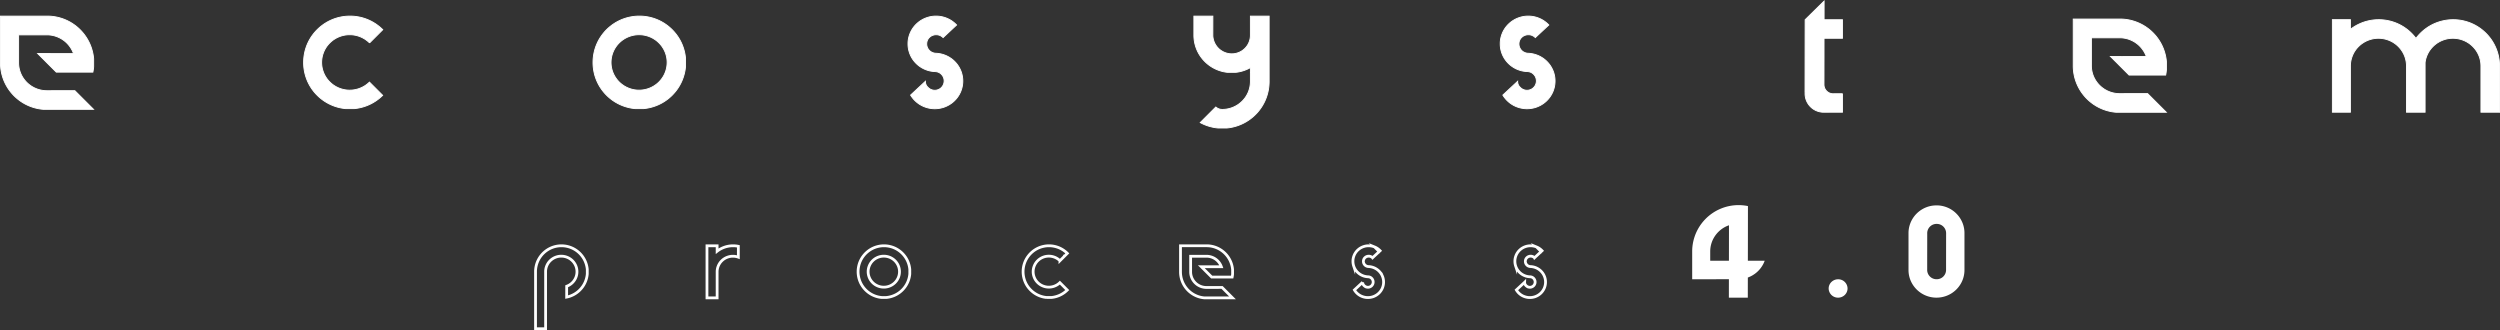
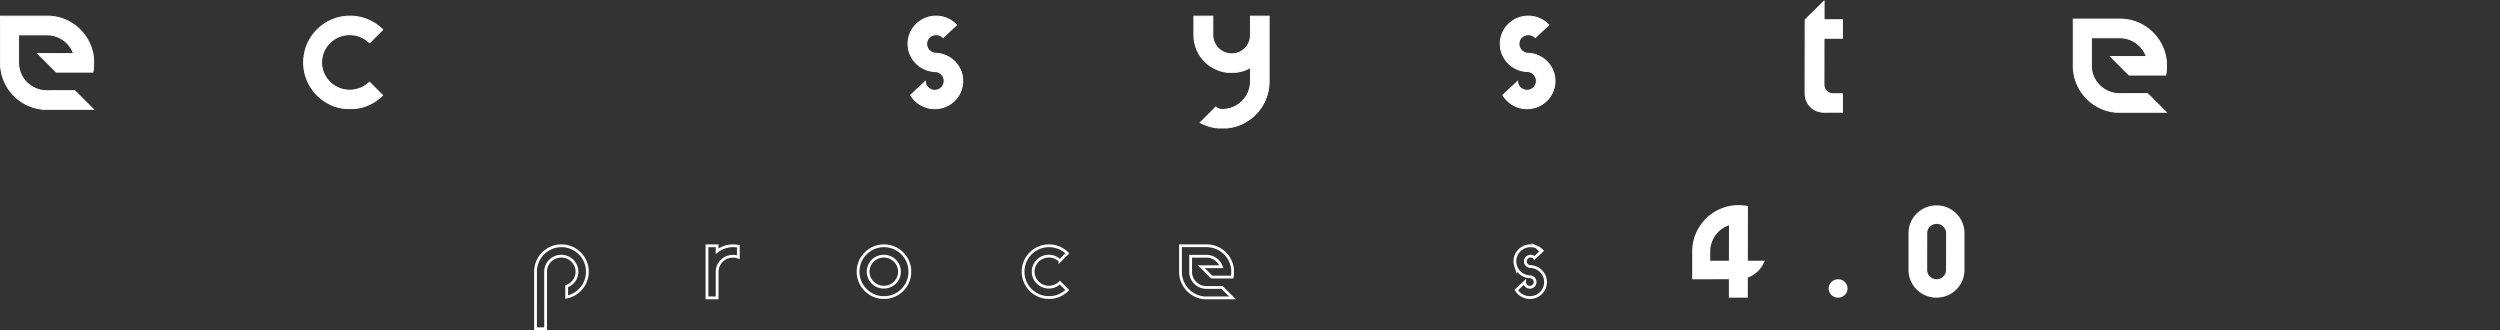
<svg xmlns="http://www.w3.org/2000/svg" width="1343.5" height="177.389" viewBox="0 0 1343.5 177.389">
  <rect x="0" y="0" width="1343.5" height="177.389" fill="#333333" stroke="none" />
  <g id="Raggruppa_4362" data-name="Raggruppa 4362" transform="translate(-9316.25 2902.097)">
    <g id="Raggruppa_3797" data-name="Raggruppa 3797" transform="translate(9316.5 -2901.5)">
      <path id="Tracciato_299" data-name="Tracciato 299" d="M-31.58,753.688a5,5,0,0,0-1.117-.781,4.787,4.787,0,0,0-.5-.23,4.411,4.411,0,0,0-.706-.222,5.07,5.07,0,0,0-1.013-.14l-.053,0a5.008,5.008,0,0,0-1.006.064c-.12.022-.246.044-.361.073s-.207.053-.313.081a5.112,5.112,0,0,0-1.9,1.045,4.761,4.761,0,0,0-1.6,2.9,3.491,3.491,0,0,0-.04.368,1.182,1.182,0,0,0-.012.151l0,.145a4.422,4.422,0,0,0,.008.5v.025a4.974,4.974,0,0,0,1.4,3.077c.032.033.064.068.1.1a5.054,5.054,0,0,0,2.526,1.338,5.213,5.213,0,0,0,.8.107l.079,0a15.063,15.063,0,0,1,5.045,1.076c.013,0,.02.007.026.007a13.47,13.47,0,0,1,1.438.672,14.942,14.942,0,0,1,3.934,3c.166.178.331.362.49.546a14.847,14.847,0,0,1,2.291,3.657c.2.437.365.886.522,1.34.018.067.042.133.059.2a14.7,14.7,0,0,1,.662,4.9v.019a14.558,14.558,0,0,1-.988,4.818.039.039,0,0,1-.007.026l-.043.117a14.966,14.966,0,0,1-3.781,5.454,15.193,15.193,0,0,1-5.593,3.244c-.007.006-.02,0-.034.012a15.151,15.151,0,0,1-5.134.7,15.1,15.1,0,0,1-5-1.034.067.067,0,0,1-.034-.009,15.12,15.12,0,0,1-5.33-3.55,15.1,15.1,0,0,1-2.093-2.724l3.143-2.925.089-.083.061-.057,1.387-1.293,3.273-3.046a4.186,4.186,0,0,0,1.451,3.309,4.864,4.864,0,0,0,2.227,1.321,1.443,1.443,0,0,0,.171.052.7.7,0,0,0,.1.017c.026.008.046.008.079.017a5.143,5.143,0,0,0,.835.1,4.46,4.46,0,0,0,.742-.032c.1,0,.186-.02.279-.03h.053c.04-.011.073-.024.126-.042a4.939,4.939,0,0,0,2.4-1.238,5.037,5.037,0,0,0,1.6-3.513A5,5,0,0,0-32.1,773.81a4.9,4.9,0,0,0-2.295-1.488h-.047a4.86,4.86,0,0,0-1.249-.2h-.019a15.113,15.113,0,0,1-4.975-1.02.043.043,0,0,1-.025-.014,12.4,12.4,0,0,1-1.42-.638,15.069,15.069,0,0,1-3.943-2.921c-.224-.226-.44-.465-.643-.71A14.5,14.5,0,0,1-49.08,763c-.172-.39-.316-.784-.448-1.185a.459.459,0,0,1-.029-.094,14.527,14.527,0,0,1-.7-4.745c0-.092,0-.185,0-.277a14.622,14.622,0,0,1,1.016-4.883.031.031,0,0,1,.007-.019,14.839,14.839,0,0,1,3.843-5.551A15,15,0,0,1-39.69,743a.034.034,0,0,1,.034-.012,14.96,14.96,0,0,1,4.981-.659,15.228,15.228,0,0,1,5.151,1.085c.013.007.026.007.032.014a15.055,15.055,0,0,1,5.34,3.657l-5.666,5.29-.034.025-.519.483-1.039.976C-31.464,753.8-31.52,753.744-31.58,753.688Z" transform="translate(537.971 -734.256)" fill="#fff" stroke="#fff" stroke-miterlimit="10" stroke-width="0.5" />
      <path id="Tracciato_300" data-name="Tracciato 300" d="M500.809,763.765l9.136.01A15.192,15.192,0,0,0,495.6,753.694h-5.026l-9.932.011-.227-.227v15.228a14.8,14.8,0,0,0,.872,5.03,15.217,15.217,0,0,0,14.313,9.981l5.173-.01,9.858-.014.148.148,9.873,9.873h-27.06a24.4,24.4,0,0,1-3.081-.458,24.916,24.916,0,0,1-10.1-4.681,25.233,25.233,0,0,1-4.754-4.828,25.017,25.017,0,0,1-5-15.026V743.629h25.087a25.108,25.108,0,0,1,24.6,20.165,24.3,24.3,0,0,1,.394,2.766v4.321a23.732,23.732,0,0,1-.409,2.855H500.677l-9.992-9.992Z" transform="translate(643.249 -733.991)" fill="#fff" stroke="#fff" stroke-miterlimit="10" stroke-width="0.5" />
      <path id="Tracciato_301" data-name="Tracciato 301" d="M-280.631,782.234l2.65,2.656a25.029,25.029,0,0,1-2.65,2.286,24.708,24.708,0,0,1-9.95,4.46,23.508,23.508,0,0,1-2.735.4h-4.46a23.2,23.2,0,0,1-2.98-.449,24.729,24.729,0,0,1-10.022-4.651,23.91,23.91,0,0,1-2.385-2.1,25.156,25.156,0,0,1-2.338-2.688,24.8,24.8,0,0,1-4.454-9.944,24.8,24.8,0,0,1-.5-4.981,25.187,25.187,0,0,1,.5-4.968,24.713,24.713,0,0,1,4.447-9.929,25.264,25.264,0,0,1,2.306-2.669,24.9,24.9,0,0,1,2.431-2.14,24.712,24.712,0,0,1,10.1-4.664,24.774,24.774,0,0,1,5.127-.535,24.952,24.952,0,0,1,5.048.514,24.753,24.753,0,0,1,9.87,4.447,25.289,25.289,0,0,1,2.695,2.332l-2.682,2.69h-.013v.013l-4.387,4.386a15.157,15.157,0,0,0-5.5-3.489,15.066,15.066,0,0,0-5.055-.9l-.264.006a14.921,14.921,0,0,0-4.855.833,15.08,15.08,0,0,0-5.583,3.447,14.826,14.826,0,0,0-3.647,5.682,14.548,14.548,0,0,0-.852,4.935,14.552,14.552,0,0,0,.873,4.994,14.8,14.8,0,0,0,3.693,5.682,14.943,14.943,0,0,0,5.477,3.37,14.948,14.948,0,0,0,5.034.858,15.071,15.071,0,0,0,5.14-.892,15.014,15.014,0,0,0,5.477-3.436l4.307,4.308Z" transform="translate(483.367 -734.256)" fill="#fff" stroke="#fff" stroke-miterlimit="10" stroke-width="0.5" />
-       <path id="Tracciato_302" data-name="Tracciato 302" d="M-141.741,762.334a24.688,24.688,0,0,0-4.492-10.048,25.219,25.219,0,0,0-5.014-5.008,24.752,24.752,0,0,0-9.87-4.447,24.962,24.962,0,0,0-5.048-.514,24.776,24.776,0,0,0-5.127.535,24.713,24.713,0,0,0-10.1,4.664,24.92,24.92,0,0,0-2.432,2.14,25.259,25.259,0,0,0-2.306,2.669,24.725,24.725,0,0,0-4.445,9.929,25.087,25.087,0,0,0-.5,4.968,24.766,24.766,0,0,0,.5,4.981,24.731,24.731,0,0,0,4.46,9.944,25.111,25.111,0,0,0,4.717,4.783,24.748,24.748,0,0,0,10.022,4.651,23.284,23.284,0,0,0,3.052.455h4.308a22.916,22.916,0,0,0,2.814-.41,24.665,24.665,0,0,0,9.95-4.46,24.764,24.764,0,0,0,2.649-2.285,25.985,25.985,0,0,0,2.425-2.8,24.737,24.737,0,0,0,4.413-9.878,23.592,23.592,0,0,0,.41-2.827V765.07A24.412,24.412,0,0,0-141.741,762.334Zm-39.652-10.246.231.232h-.231Zm30.146,30.146-.139-.138h.139Zm-.865-10.029a14.909,14.909,0,0,1-3.587,5.577,14.943,14.943,0,0,1-5.478,3.442,15.058,15.058,0,0,1-5.139.892,14.949,14.949,0,0,1-5.034-.858,14.985,14.985,0,0,1-9.171-9.052,14.581,14.581,0,0,1-.872-4.994,14.548,14.548,0,0,1,.852-4.935,14.881,14.881,0,0,1,3.647-5.688,15.172,15.172,0,0,1,5.582-3.443,15.2,15.2,0,0,1,4.988-.838h.013a15.08,15.08,0,0,1,5.173.9,15.021,15.021,0,0,1,9.058,9.1,14.634,14.634,0,0,1,.833,4.9A14.723,14.723,0,0,1-152.113,772.2Z" transform="translate(509.514 -734.256)" fill="#fff" stroke="#fff" stroke-miterlimit="10" stroke-width="0.5" />
      <path id="Tracciato_303" data-name="Tracciato 303" d="M233.176,753.688a5,5,0,0,0-1.117-.781,4.894,4.894,0,0,0-.494-.23,4.462,4.462,0,0,0-.707-.222,5.07,5.07,0,0,0-1.013-.14l-.053,0a5.007,5.007,0,0,0-1.006.064c-.12.022-.247.044-.361.073s-.207.053-.313.081a5.113,5.113,0,0,0-1.9,1.045,4.761,4.761,0,0,0-1.6,2.9,3.482,3.482,0,0,0-.04.368,1.164,1.164,0,0,0-.012.151l0,.145a4.161,4.161,0,0,0,.01.5v.025a4.974,4.974,0,0,0,1.4,3.077c.032.033.064.068.1.1a5.055,5.055,0,0,0,2.526,1.338,5.213,5.213,0,0,0,.8.107l.079,0a15.063,15.063,0,0,1,5.045,1.076c.013,0,.02.007.026.007a13.488,13.488,0,0,1,1.438.672,14.941,14.941,0,0,1,3.934,3c.166.178.331.362.491.546a14.856,14.856,0,0,1,2.291,3.657c.2.437.365.886.522,1.34.018.067.042.133.059.2a14.705,14.705,0,0,1,.662,4.9v.019a14.56,14.56,0,0,1-.988,4.818.038.038,0,0,1-.007.026l-.043.117a14.966,14.966,0,0,1-3.78,5.454,15.194,15.194,0,0,1-5.594,3.244c-.007.006-.02,0-.034.012a15.237,15.237,0,0,1-10.135-.334.067.067,0,0,1-.034-.009,15.1,15.1,0,0,1-7.423-6.275l3.143-2.925.089-.083.061-.057,1.387-1.293,3.273-3.046a4.186,4.186,0,0,0,1.451,3.309,4.864,4.864,0,0,0,2.227,1.321,1.438,1.438,0,0,0,.171.052.7.7,0,0,0,.1.017c.027.008.046.008.079.017a5.144,5.144,0,0,0,.835.1,4.461,4.461,0,0,0,.742-.032c.1,0,.186-.02.279-.03h.053c.04-.011.073-.024.127-.042a4.94,4.94,0,0,0,2.4-1.238,5.034,5.034,0,0,0,.338-7.028,4.9,4.9,0,0,0-2.295-1.488h-.047a4.861,4.861,0,0,0-1.249-.2h-.019a15.112,15.112,0,0,1-4.975-1.02.043.043,0,0,1-.025-.014,12.411,12.411,0,0,1-1.42-.638,15.066,15.066,0,0,1-3.943-2.921c-.224-.226-.44-.465-.643-.71A14.506,14.506,0,0,1,215.675,763c-.172-.39-.316-.784-.448-1.185a.459.459,0,0,1-.029-.094,14.526,14.526,0,0,1-.7-4.745c0-.092,0-.185,0-.277a14.63,14.63,0,0,1,1.016-4.883.031.031,0,0,1,.007-.019,14.851,14.851,0,0,1,3.843-5.551,15,15,0,0,1,5.7-3.245.035.035,0,0,1,.034-.012,14.959,14.959,0,0,1,4.981-.659,15.227,15.227,0,0,1,5.151,1.085c.013.007.026.007.032.014a15.055,15.055,0,0,1,5.34,3.657l-5.666,5.29-.033.025-.519.483-1.039.976C233.292,753.8,233.236,753.744,233.176,753.688Z" transform="translate(591.477 -734.256)" fill="#fff" stroke="#fff" stroke-miterlimit="10" stroke-width="0.5" />
      <path id="Tracciato_304" data-name="Tracciato 304" d="M107.917,742.317V752.6a9.868,9.868,0,0,1-.9,4.144,9.983,9.983,0,0,1-7.383,5.7,9.819,9.819,0,0,1-1.675.148h-.034a10.222,10.222,0,0,1-10.2-9.667c-.075.01.073-.02,0,0v-.537l.014-9.7v-.374H77.548v10.249a19.975,19.975,0,0,0,5.282,13.522,20.233,20.233,0,0,0,12.636,6.434h.03l2.348,0,.1-.1v.1l2.181,0h.02a20.109,20.109,0,0,0,6.2-1.728c.542-.246,1.064-.517,1.576-.808v2.545h.019l-.019.02v4.907a14.88,14.88,0,0,1-4.485,10.653,15.2,15.2,0,0,1-5.519,3.47c-.27.094-.541.188-.821.266a15.235,15.235,0,0,1-3.963.625h-.1c-.089,0-.177,0-.266,0H92.67a5.163,5.163,0,0,1-3.347-1.3l-1.665,1.664-6.7,6.71a24.807,24.807,0,0,0,6.685,2.461,24.032,24.032,0,0,0,3.082.458h4.322a23.437,23.437,0,0,0,2.845-.409,24.92,24.92,0,0,0,12.686-6.8,24.187,24.187,0,0,0,2.446-2.815,24.884,24.884,0,0,0,4.45-9.948,23.5,23.5,0,0,0,.409-2.861c.064-.708.094-1.432.094-2.16V742.317ZM92.631,762.46a.781.781,0,0,1,.1,0,.693.693,0,0,1,.1,0Zm15.286,0v-.011h.01Zm0,30.151-.143-.143h.143Z" transform="translate(563.801 -734.256)" fill="#fff" stroke="#fff" stroke-miterlimit="10" stroke-width="0.5" />
      <path id="Tracciato_305" data-name="Tracciato 305" d="M-425.837,762.452l9.136.009a15.143,15.143,0,0,0-9.127-9.169,15.251,15.251,0,0,0-5.217-.91h-5.025l-9.932.01-.227-.226v15.228a14.793,14.793,0,0,0,.871,5.03,15.126,15.126,0,0,0,9.243,9.12,15.152,15.152,0,0,0,5.069.862l5.174-.011,9.858-.014.148.148,9.873,9.873h-27.06a24.058,24.058,0,0,1-3.081-.457,24.942,24.942,0,0,1-10.1-4.681,25.264,25.264,0,0,1-4.754-4.829,24.963,24.963,0,0,1-4.493-10.011,25.151,25.151,0,0,1-.5-5.015V742.317h25.087a25.051,25.051,0,0,1,5.085.516,24.957,24.957,0,0,1,9.942,4.479,25.171,25.171,0,0,1,5.044,5.049,24.892,24.892,0,0,1,4.528,10.119,24.3,24.3,0,0,1,.394,2.767v4.32a23.712,23.712,0,0,1-.409,2.855h-19.663l-9.992-9.991Z" transform="translate(455.978 -734.256)" fill="#fff" stroke="#fff" stroke-miterlimit="10" stroke-width="0.5" />
-       <path id="Tracciato_306" data-name="Tracciato 306" d="M676.247,766.675a24.849,24.849,0,0,0-4.883-12.785,25.245,25.245,0,0,0-5.014-5.008,24.87,24.87,0,0,0-14.918-4.961,24.5,24.5,0,0,0-5.1.528c-.006-.006-.02,0-.027.007a24.719,24.719,0,0,0-9.975,4.565,1.085,1.085,0,0,0-.092.072.079.079,0,0,0-.026.021,24.759,24.759,0,0,0-4.711,4.775c-.013.013-.019.027-.033.039l-.04.06-.04-.06c-.013-.013-.02-.026-.034-.039a24.928,24.928,0,0,0-4.828-4.868c-.06-.047-.127-.092-.185-.14a24.758,24.758,0,0,0-9.871-4.446.081.081,0,0,0-.039-.007,24.918,24.918,0,0,0-20.236,4.691v-5.2h-9.679v49.721h9.679V768.814a14.55,14.55,0,0,1,.852-4.935,14.879,14.879,0,0,1,3.647-5.688,15.224,15.224,0,0,1,10.57-4.281h.013a15.106,15.106,0,0,1,5.153.9c.006,0,.013.007.019.007a15.02,15.02,0,0,1,9.038,9.044l.02.06a14.644,14.644,0,0,1,.833,4.9v24.828h9.989V766.971a14.06,14.06,0,0,1,.707-3.033l.019-.059a14.763,14.763,0,0,1,3.653-5.682,14.977,14.977,0,0,1,5.577-3.442.07.07,0,0,1,.046-.02,15.069,15.069,0,0,1,4.942-.826h.013a15.226,15.226,0,0,1,5.174.905,15.022,15.022,0,0,1,9.058,9.1,14.668,14.668,0,0,1,.832,4.9v24.828h9.8l.014.013h.172V768.828C676.339,768.1,676.306,767.381,676.247,766.675Zm-44.879,17.078a.576.576,0,0,1,.047-.066c.006-.007.014-.013.014-.021,0,.008.006.014.013.021a.5.5,0,0,1,.046.066Zm4.87-29.828h-.026v-.04h.026Zm10.094-.007h-.046v-.039h.046Z" transform="translate(666.661 -733.932)" fill="#fff" stroke="#fff" stroke-miterlimit="10" stroke-width="0.5" />
      <path id="Tracciato_307" data-name="Tracciato 307" d="M370.863,745.614v9.976l-9.891.006h-.006l-.007,10-.013,9.652v.364l-.006,4.77a.679.679,0,0,0-.007.119.6.6,0,0,0,.007.112,4.934,4.934,0,0,0,4.625,4.783.028.028,0,0,0,.033,0,1.62,1.62,0,0,0,.251.013,1.705,1.705,0,0,0,.258-.013.04.04,0,0,0,.04,0l4.578-.006.132.132.007.006v9.8H360.821a9.461,9.461,0,0,1-1.566-.125,10.037,10.037,0,0,1-8.476-9.791v-.126c0-.244.007-.482.027-.72a.069.069,0,0,1-.046-.019l.013-9.052.013-9.916h.131l-.131-.132.013-9v-.858l.019-9.441v-.535l10.188-10-.013,10Z" transform="translate(619.016 -735.611)" fill="#fff" stroke="#fff" stroke-miterlimit="10" stroke-width="0.5" />
    </g>
    <g id="Raggruppa_3798" data-name="Raggruppa 3798" transform="translate(9604.046 -2791.867)">
      <g id="Raggruppa_98" data-name="Raggruppa 98" transform="translate(621.589)">
        <path id="Tracciato_308" data-name="Tracciato 308" d="M420.721,878.228l.02-9.906.01-9.1,0-.9.015-9.477a24.925,24.925,0,0,0-5.049-.513,24.931,24.931,0,0,0-17.663,7.341,25.475,25.475,0,0,0-2.306,2.668,24.9,24.9,0,0,0-4.946,14.9v14.936l4.966-.01,4.721,0,10.039-.015-.015,9.457v.454h10.176v-.406l.014-9.525,0-.88a15.1,15.1,0,0,0,8.426-7.521,14.847,14.847,0,0,0,.636-1.5Zm-20.17-6.314a14.6,14.6,0,0,1,.792-3.622,15.026,15.026,0,0,1,9.232-9.129l-.015,9.144-.014,9.921H400.493v-4.995Q400.493,872.567,400.551,871.914Z" transform="translate(-390.806 -848.332)" fill="#fff" />
        <path id="Tracciato_309" data-name="Tracciato 309" d="M489.894,901.576v.053a4.861,4.861,0,0,1-1.533,3.5,5.1,5.1,0,0,1-3.212,1.4,2.772,2.772,0,0,1-.33.013h-.066c-.066,0-.133-.006-.205-.006a5.023,5.023,0,0,1-4.81-4.8V901.6a1.087,1.087,0,0,1,.007-.146v-.106a4.882,4.882,0,0,1,1.546-3.29,5.145,5.145,0,0,1,3.462-1.394h.066A5.009,5.009,0,0,1,489.894,901.576Z" transform="translate(-406.403 -856.809)" fill="#fff" />
        <path id="Tracciato_310" data-name="Tracciato 310" d="M561,858.439A15.035,15.035,0,0,0,552,849.4a15.316,15.316,0,0,0-4.8-.9c-.078,0-.156,0-.234,0h-.156c-.161,0-.322,0-.487.01q-.168,0-.336.015a15.025,15.025,0,0,0-13.366,9.954c-.059.151-.107.307-.156.458a14.75,14.75,0,0,0-.687,4.47V883.25a14.564,14.564,0,0,0,.863,4.963,15.071,15.071,0,0,0,14.17,9.876,15.183,15.183,0,0,0,5.114-.883A14.948,14.948,0,0,0,561,888.169c.064-.171.121-.351.175-.526a14.539,14.539,0,0,0,.673-4.393V863.4A14.649,14.649,0,0,0,561,858.439Zm-9.023,9.988,0,.887-.01,8.1-.005.892v.116l0,4.8v.054a5,5,0,0,1-4.742,4.9c-.112.01-.219.01-.332.01h-.064c-.068,0-.137-.005-.2-.005a5.02,5.02,0,0,1-4.812-4.812v-.126a1.427,1.427,0,0,1,.005-.147v-.107l0-4.689v-.848l.015-8.194v-.98l.005-4.5c-.005-.117-.01-.229-.01-.346s0-.239.015-.355a5.03,5.03,0,0,1,4.8-4.621c.059,0,.117-.005.176-.005h.087c.112,0,.229.005.341.01a5.028,5.028,0,0,1,4.743,4.971Z" transform="translate(-415.53 -848.36)" fill="#fff" />
      </g>
      <g id="Raggruppa_99" data-name="Raggruppa 99" transform="translate(0 21.849)">
        <path id="Tracciato_311" data-name="Tracciato 311" d="M-360.344,919.389h-2.64V888.762a13.909,13.909,0,0,1,.279-2.78,13.869,13.869,0,0,1,2.489-5.556,14.012,14.012,0,0,1,1.285-1.49,14.02,14.02,0,0,1,1.364-1.2,13.847,13.847,0,0,1,5.647-2.608,13.923,13.923,0,0,1,2.866-.295,14.164,14.164,0,0,1,2.823.283,13.932,13.932,0,0,1,5.524,2.49,13.983,13.983,0,0,1,2.8,2.8,13.865,13.865,0,0,1,2.514,5.619,12.826,12.826,0,0,1,.216,1.5v2.465a13.425,13.425,0,0,1-.233,1.584,13.856,13.856,0,0,1-2.462,5.5s-.058.077-.063.082a14.161,14.161,0,0,1-1.3,1.484,13.929,13.929,0,0,1-1.479,1.277,14.265,14.265,0,0,1-1.43.94,13.8,13.8,0,0,1-4.111,1.552l.008-4.736v-1.088a8.376,8.376,0,0,0,3.04-1.916,8.14,8.14,0,0,0,1.055-1.26,8.3,8.3,0,0,0,.954-1.861,8.248,8.248,0,0,0,.484-2.793,8.3,8.3,0,0,0-.476-2.769,8.4,8.4,0,0,0-5.057-5.061,8.477,8.477,0,0,0-2.9-.505,8.449,8.449,0,0,0-2.794.47,8.413,8.413,0,0,0-3.121,1.927,8.327,8.327,0,0,0-2.042,3.176,8.256,8.256,0,0,0-.472,2.763v30.635Z" transform="translate(362.984 -874.828)" fill="none" stroke="#fff" stroke-miterlimit="10" stroke-width="1.5" />
        <path id="Tracciato_312" data-name="Tracciato 312" d="M-237.23,874.828a13.892,13.892,0,0,0-2.889.3,13.941,13.941,0,0,0-5.683,2.625v-2.924h-5.453V902.82h5.453V888.844a8.307,8.307,0,0,1,.476-2.781,8.409,8.409,0,0,1,2.055-3.2,8.48,8.48,0,0,1,3.144-1.939,8.376,8.376,0,0,1,2.751-.471.5.5,0,0,1,.058,0,.447.447,0,0,1,.055,0,8.45,8.45,0,0,1,2.864.506l0-.509.008-5.334A14.008,14.008,0,0,0-237.23,874.828Z" transform="translate(343.389 -874.828)" fill="none" stroke="#fff" stroke-miterlimit="10" stroke-width="1.5" />
-         <path id="Tracciato_313" data-name="Tracciato 313" d="M-125.21,886.017a13.816,13.816,0,0,0-2.511-5.617,14.118,14.118,0,0,0-2.8-2.8,13.828,13.828,0,0,0-5.517-2.485,13.932,13.932,0,0,0-2.821-.288,13.8,13.8,0,0,0-2.865.3,13.823,13.823,0,0,0-5.646,2.607,13.922,13.922,0,0,0-1.359,1.2,14.218,14.218,0,0,0-1.289,1.492,13.821,13.821,0,0,0-2.485,5.551,14.009,14.009,0,0,0-.277,2.776,13.852,13.852,0,0,0,.28,2.785,13.814,13.814,0,0,0,2.493,5.557,14.011,14.011,0,0,0,2.636,2.674,13.825,13.825,0,0,0,5.6,2.6,12.946,12.946,0,0,0,1.706.255h2.408a12.844,12.844,0,0,0,1.573-.229,13.8,13.8,0,0,0,5.561-2.492,13.948,13.948,0,0,0,1.48-1.278,14.458,14.458,0,0,0,1.356-1.565,13.816,13.816,0,0,0,2.466-5.521,13.169,13.169,0,0,0,.229-1.581v-2.408A13.784,13.784,0,0,0-125.21,886.017Zm-5.8,5.517a8.317,8.317,0,0,1-2.006,3.116,8.338,8.338,0,0,1-3.061,1.924,8.411,8.411,0,0,1-2.873.5,8.367,8.367,0,0,1-2.814-.48,8.379,8.379,0,0,1-5.126-5.059,8.148,8.148,0,0,1-.487-2.792,8.143,8.143,0,0,1,.477-2.758,8.328,8.328,0,0,1,2.038-3.18,8.485,8.485,0,0,1,3.12-1.924,8.485,8.485,0,0,1,2.788-.468h.007a8.438,8.438,0,0,1,2.891.505,8.4,8.4,0,0,1,5.062,5.089,8.172,8.172,0,0,1,.466,2.736A8.225,8.225,0,0,1-131.008,891.534Z" transform="translate(326.119 -874.828)" fill="none" stroke="#fff" stroke-miterlimit="10" stroke-width="1.5" />
+         <path id="Tracciato_313" data-name="Tracciato 313" d="M-125.21,886.017a13.816,13.816,0,0,0-2.511-5.617,14.118,14.118,0,0,0-2.8-2.8,13.828,13.828,0,0,0-5.517-2.485,13.932,13.932,0,0,0-2.821-.288,13.8,13.8,0,0,0-2.865.3,13.823,13.823,0,0,0-5.646,2.607,13.922,13.922,0,0,0-1.359,1.2,14.218,14.218,0,0,0-1.289,1.492,13.821,13.821,0,0,0-2.485,5.551,14.009,14.009,0,0,0-.277,2.776,13.852,13.852,0,0,0,.28,2.785,13.814,13.814,0,0,0,2.493,5.557,14.011,14.011,0,0,0,2.636,2.674,13.825,13.825,0,0,0,5.6,2.6,12.946,12.946,0,0,0,1.706.255h2.408a12.844,12.844,0,0,0,1.573-.229,13.8,13.8,0,0,0,5.561-2.492,13.948,13.948,0,0,0,1.48-1.278,14.458,14.458,0,0,0,1.356-1.565,13.816,13.816,0,0,0,2.466-5.521,13.169,13.169,0,0,0,.229-1.581v-2.408A13.784,13.784,0,0,0-125.21,886.017Zm-5.8,5.517a8.317,8.317,0,0,1-2.006,3.116,8.338,8.338,0,0,1-3.061,1.924,8.411,8.411,0,0,1-2.873.5,8.367,8.367,0,0,1-2.814-.48,8.379,8.379,0,0,1-5.126-5.059,8.148,8.148,0,0,1-.487-2.792,8.143,8.143,0,0,1,.477-2.758,8.328,8.328,0,0,1,2.038-3.18,8.485,8.485,0,0,1,3.12-1.924,8.485,8.485,0,0,1,2.788-.468a8.438,8.438,0,0,1,2.891.505,8.4,8.4,0,0,1,5.062,5.089,8.172,8.172,0,0,1,.466,2.736A8.225,8.225,0,0,1-131.008,891.534Z" transform="translate(326.119 -874.828)" fill="none" stroke="#fff" stroke-miterlimit="10" stroke-width="1.5" />
        <path id="Tracciato_314" data-name="Tracciato 314" d="M-22.989,897.14l1.48,1.484a13.969,13.969,0,0,1-1.48,1.277,13.813,13.813,0,0,1-5.561,2.493,13.131,13.131,0,0,1-1.529.225h-2.493a13.031,13.031,0,0,1-1.666-.25,13.835,13.835,0,0,1-5.6-2.6,13.434,13.434,0,0,1-1.333-1.174,14.082,14.082,0,0,1-1.308-1.5,13.864,13.864,0,0,1-2.489-5.557,13.82,13.82,0,0,1-.28-2.785,14.006,14.006,0,0,1,.277-2.776,13.821,13.821,0,0,1,2.485-5.551,14.213,14.213,0,0,1,1.289-1.492,14.075,14.075,0,0,1,1.359-1.2,13.823,13.823,0,0,1,5.646-2.607,13.8,13.8,0,0,1,2.866-.3,13.932,13.932,0,0,1,2.821.288,13.829,13.829,0,0,1,5.518,2.485,14.114,14.114,0,0,1,1.507,1.3l-1.5,1.5h-.007v.008l-2.452,2.452a8.458,8.458,0,0,0-3.076-1.95,8.434,8.434,0,0,0-2.825-.505l-.148,0a8.366,8.366,0,0,0-2.714.465,8.44,8.44,0,0,0-3.12,1.928,8.281,8.281,0,0,0-2.038,3.176,8.143,8.143,0,0,0-.477,2.758,8.148,8.148,0,0,0,.487,2.792,8.289,8.289,0,0,0,2.064,3.176,8.356,8.356,0,0,0,3.062,1.883,8.366,8.366,0,0,0,2.814.48,8.412,8.412,0,0,0,2.873-.5,8.381,8.381,0,0,0,3.061-1.919l2.408,2.407Z" transform="translate(307.259 -874.828)" fill="none" stroke="#fff" stroke-miterlimit="10" stroke-width="1.5" />
        <path id="Tracciato_315" data-name="Tracciato 315" d="M57.338,875.067v13.785a14.024,14.024,0,0,0,11.093,13.714,13.6,13.6,0,0,0,1.722.256H85.278L79.759,897.3l-.082-.083-5.51.008-2.892.006a8.509,8.509,0,0,1-8-5.579,8.266,8.266,0,0,1-.487-2.812v-8.386l5.678,0h2.809a8.49,8.49,0,0,1,8.017,5.635l-5.106-.006-5.659-.011,5.585,5.584H85.1a13.386,13.386,0,0,0,.228-1.6v-2.416a13.764,13.764,0,0,0-.22-1.546,14.007,14.007,0,0,0-13.75-11.271H57.338Z" transform="translate(289.267 -874.828)" fill="none" stroke="#fff" stroke-miterlimit="10" stroke-width="1.5" />
-         <path id="Tracciato_316" data-name="Tracciato 316" d="M180.182,881.187a2.812,2.812,0,0,0-.625-.437,2.5,2.5,0,0,0-.276-.128,2.433,2.433,0,0,0-.4-.125,2.842,2.842,0,0,0-.566-.079h-.03a2.812,2.812,0,0,0-.563.036c-.067.012-.138.025-.2.041s-.115.029-.175.045a2.867,2.867,0,0,0-1.064.584,2.664,2.664,0,0,0-.9,1.622,1.911,1.911,0,0,0-.022.206.669.669,0,0,0-.007.085l0,.081a2.288,2.288,0,0,0,0,.281v.015a2.787,2.787,0,0,0,.783,1.721.755.755,0,0,0,.057.057,2.827,2.827,0,0,0,1.412.749,2.977,2.977,0,0,0,.445.059l.045,0a8.431,8.431,0,0,1,2.823.6.067.067,0,0,1,.014,0,7.516,7.516,0,0,1,.8.375,8.345,8.345,0,0,1,2.2,1.678c.092.1.185.2.274.305a8.265,8.265,0,0,1,1.281,2.045c.11.244.205.495.292.75.01.037.024.075.033.112a8.2,8.2,0,0,1,.37,2.742v.011a8.161,8.161,0,0,1-.553,2.695.022.022,0,0,1,0,.014l-.025.066a8.375,8.375,0,0,1-2.114,3.05,8.491,8.491,0,0,1-3.129,1.814s-.011,0-.018.007a8.523,8.523,0,0,1-5.669-.186.056.056,0,0,1-.018,0,8.449,8.449,0,0,1-4.152-3.51l1.758-1.636.049-.046.035-.032.776-.723,1.831-1.7a2.344,2.344,0,0,0,.811,1.851,2.719,2.719,0,0,0,1.246.738c.033.012.062.021.095.03a.542.542,0,0,0,.059.009c.015,0,.026,0,.044.009a2.779,2.779,0,0,0,.468.057,2.465,2.465,0,0,0,.415-.019c.056,0,.1-.011.156-.017h.03l.071-.023a2.769,2.769,0,0,0,1.344-.692,2.815,2.815,0,0,0,.189-3.931,2.734,2.734,0,0,0-1.283-.832h-.026a2.758,2.758,0,0,0-.7-.114h-.012a8.461,8.461,0,0,1-2.782-.57.029.029,0,0,1-.015-.008,6.982,6.982,0,0,1-.793-.357,8.415,8.415,0,0,1-2.206-1.634c-.125-.126-.246-.26-.359-.4a8.142,8.142,0,0,1-1.324-2.135c-.1-.217-.176-.439-.25-.663a.258.258,0,0,1-.016-.053,8.1,8.1,0,0,1-.392-2.653c0-.052,0-.1,0-.156a8.147,8.147,0,0,1,.568-2.73.016.016,0,0,1,0-.012,8.3,8.3,0,0,1,2.15-3.1,8.387,8.387,0,0,1,3.187-1.814.022.022,0,0,1,.019-.007,8.4,8.4,0,0,1,2.786-.368,8.538,8.538,0,0,1,2.881.607c.007,0,.015,0,.018.008a8.427,8.427,0,0,1,2.987,2.046l-3.169,2.958-.019.014-.29.271-.581.546Z" transform="translate(269.555 -874.828)" fill="none" stroke="#fff" stroke-miterlimit="10" stroke-width="1.5" />
        <path id="Tracciato_317" data-name="Tracciato 317" d="M285.716,881.187a2.788,2.788,0,0,0-.624-.437,2.514,2.514,0,0,0-.277-.128,2.407,2.407,0,0,0-.4-.125,2.833,2.833,0,0,0-.566-.079h-.029a2.821,2.821,0,0,0-.564.036c-.067.012-.137.025-.2.041s-.116.029-.176.045a2.857,2.857,0,0,0-1.063.584,2.665,2.665,0,0,0-.9,1.622,1.9,1.9,0,0,0-.022.206.559.559,0,0,0-.007.085l0,.081a2.44,2.44,0,0,0,.005.281v.015a2.781,2.781,0,0,0,.782,1.721c.018.019.035.038.057.057a2.826,2.826,0,0,0,1.413.749,2.976,2.976,0,0,0,.445.059l.044,0a8.427,8.427,0,0,1,2.823.6.111.111,0,0,1,.015,0,7.586,7.586,0,0,1,.8.375,8.341,8.341,0,0,1,2.2,1.678c.093.1.185.2.274.305a8.267,8.267,0,0,1,1.282,2.045c.11.244.2.495.292.75.01.037.023.075.033.112a8.249,8.249,0,0,1,.37,2.742v.011a8.14,8.14,0,0,1-.553,2.695s0,.011,0,.014l-.025.066a8.372,8.372,0,0,1-2.113,3.05,8.5,8.5,0,0,1-3.129,1.814s-.011,0-.019.007a8.521,8.521,0,0,1-5.668-.186.06.06,0,0,1-.019,0,8.44,8.44,0,0,1-4.151-3.51l1.758-1.636.05-.046.035-.032.775-.723,1.831-1.7a2.344,2.344,0,0,0,.811,1.851,2.717,2.717,0,0,0,1.247.738c.032.012.062.021.095.03a.506.506,0,0,0,.059.009c.015,0,.025,0,.044.009a2.767,2.767,0,0,0,.468.057,2.469,2.469,0,0,0,.415-.019c.055,0,.1-.011.156-.017h.029l.072-.023a2.773,2.773,0,0,0,1.344-.692,2.817,2.817,0,0,0,.189-3.931,2.737,2.737,0,0,0-1.284-.832h-.026a2.753,2.753,0,0,0-.7-.114h-.011a8.461,8.461,0,0,1-2.783-.57.037.037,0,0,1-.015-.008,7.129,7.129,0,0,1-.793-.357,8.442,8.442,0,0,1-2.206-1.634c-.125-.126-.246-.26-.36-.4a8.118,8.118,0,0,1-1.323-2.135c-.1-.217-.177-.439-.251-.663a.312.312,0,0,1-.017-.053,8.116,8.116,0,0,1-.392-2.653c0-.052,0-.1,0-.156a8.171,8.171,0,0,1,.569-2.73.013.013,0,0,1,0-.012,8.3,8.3,0,0,1,2.149-3.1,8.386,8.386,0,0,1,3.188-1.814.021.021,0,0,1,.018-.007,8.406,8.406,0,0,1,2.786-.368,8.543,8.543,0,0,1,2.881.607c.007,0,.014,0,.018.008a8.432,8.432,0,0,1,2.986,2.046l-3.168,2.958-.019.014-.29.271-.581.546C285.782,881.25,285.751,881.22,285.716,881.187Z" transform="translate(251.046 -874.828)" fill="none" stroke="#fff" stroke-miterlimit="10" stroke-width="1.5" />
      </g>
    </g>
  </g>
</svg>